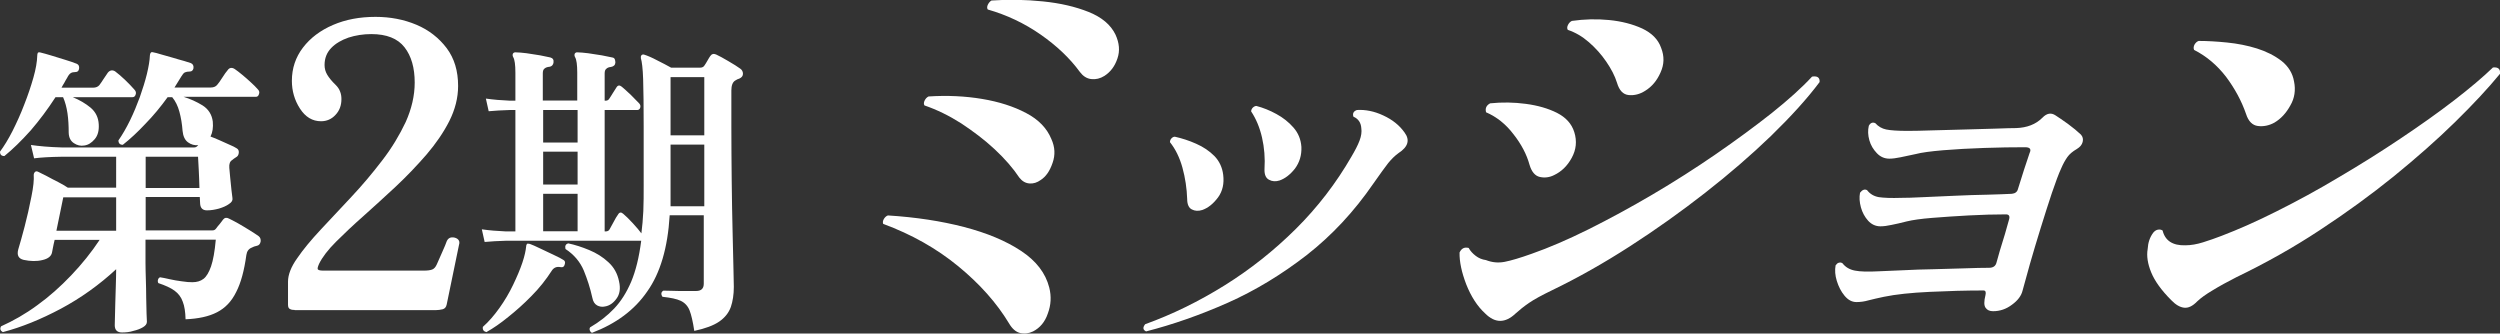
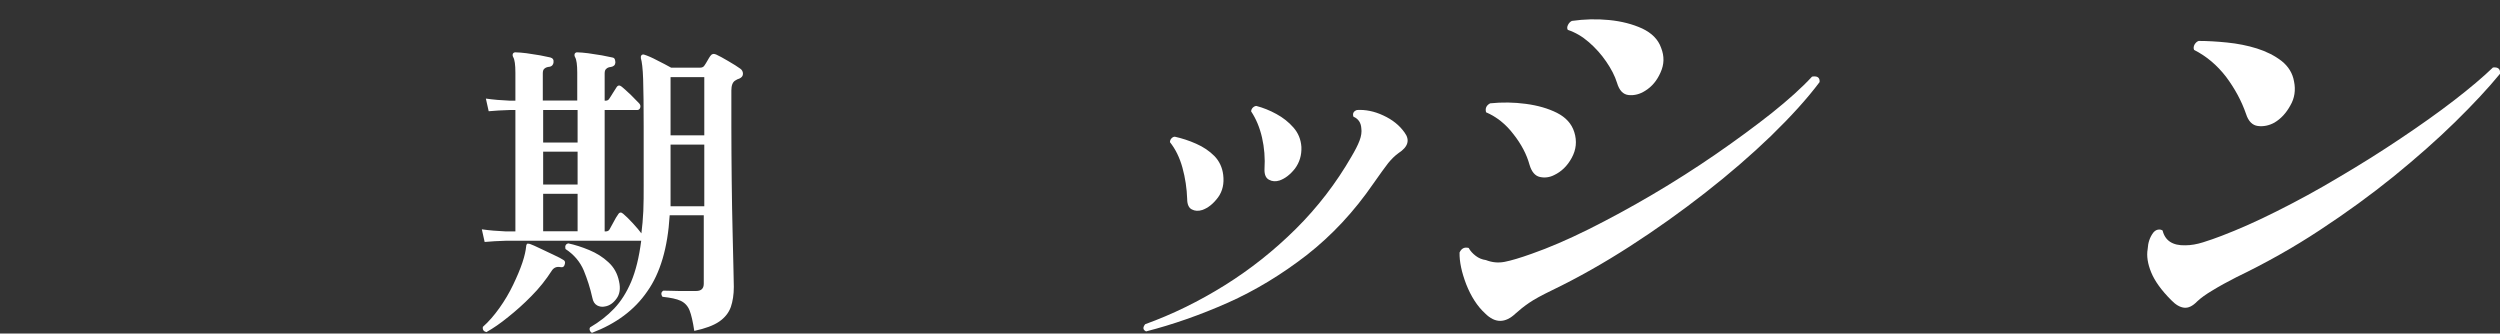
<svg xmlns="http://www.w3.org/2000/svg" version="1.1" id="レイヤー_1" x="0px" y="0px" width="1422.7px" height="189.8px" viewBox="0 0 1422.7 189.8" style="enable-background:new 0 0 1422.7 189.8;" xml:space="preserve">
  <rect x="0" y="0" width="1422.7" height="189.8" fill="#333333" stroke="none" />
  <style type="text/css">
	.st0{enable-background:new    ;}
	.st1{fill:#FFFFFF;}
</style>
  <g class="st0">
-     <path class="st1" d="M587.9,188.6c-2.5,1.2-5,1.5-7.4,0.9c-2.4-0.6-4.5-2.4-6.3-5.5c-7-11.6-16.6-22.4-28.9-32.5   c-12.3-10.1-26.5-18.1-42.7-24.1c-0.3-0.8-0.2-1.8,0.4-2.8c0.6-1,1.4-1.7,2.3-2c15.9,1,30.3,3.2,43.4,6.6   c13,3.4,23.8,7.9,32.4,13.6c8.6,5.7,13.9,12.6,16,20.8c1.3,5.1,1,10-0.8,14.8C594.7,183.2,591.8,186.6,587.9,188.6L587.9,188.6z    M592.3,102.4c-2.1,1.5-4.2,2.2-6.5,2c-2.3-0.2-4.1-1.3-5.7-3.3c-3.6-5.4-8.3-10.8-14.1-16.2c-5.8-5.4-12.2-10.2-19-14.7   c-6.9-4.4-13.9-7.8-20.9-10.2c-0.5-0.8-0.4-1.8,0.1-2.8c0.5-1,1.2-1.8,2.2-2.3c10.7-0.7,20.9-0.2,30.5,1.4c9.6,1.6,18,4.3,25,8   c7.1,3.7,11.9,8.7,14.4,14.8c2.1,4.6,2.3,9.1,0.7,13.6C597.4,97.4,595.2,100.5,592.3,102.4L592.3,102.4z M628.5,43.2   c-2.4,1.5-4.9,2.1-7.5,1.8c-2.6-0.3-4.7-1.7-6.5-4.1c-5.7-7.8-13.2-14.9-22.4-21.3c-9.2-6.4-19.2-11.1-30-14.2   c-0.5-0.8-0.4-1.8,0.1-2.8c0.5-1,1.2-1.8,2-2.3c9.7-0.7,19.5-0.5,29.3,0.5c9.9,1,18.5,3,26,6c7.5,3,12.6,7.3,15.3,12.9   c2.2,4.8,2.6,9.3,1.1,13.6C634.4,37.8,631.9,41,628.5,43.2z" />
    <path class="st1" d="M684.2,119.5c-2.2,0.7-4.2,0.6-5.9-0.3c-1.7-0.8-2.7-2.8-2.7-5.9c-0.2-6.1-1.1-12.1-2.7-17.9   c-1.6-5.8-4-10.6-7.1-14.5c0-0.8,0.3-1.6,0.9-2.2c0.6-0.6,1.2-0.9,1.9-0.9c4,0.9,8.1,2.2,12.1,4c4.1,1.8,7.5,4.1,10.4,7   c2.8,2.9,4.5,6.5,5,10.7c0.6,4.9-0.3,9.2-2.9,12.8C690.5,115.9,687.6,118.3,684.2,119.5L684.2,119.5z M652.2,188.6   c-1.8-0.9-2-2.2-0.5-4.1c15.5-5.6,30.6-13,45.2-22.1c14.6-9.1,28.1-19.8,40.5-32.1c12.4-12.3,23-26.1,31.7-41.2   c2-3.4,3.6-6.4,4.6-9.1c1-2.6,1.3-5,1-7c-0.2-3.2-1.7-5.4-4.5-6.6c-0.6-1.9,0.1-3.1,2-3.8c4.8-0.3,9.9,0.7,15,3.1   c5.2,2.4,9.2,5.6,12.1,9.7c3.2,4.3,2,8.2-3.4,11.7c-2.1,1.5-4,3.4-5.9,5.7c-1.8,2.3-4.6,6.2-8.4,11.6c-11,16-23.6,29.5-37.9,40.7   c-14.3,11.1-29.3,20.2-45,27.2C682.9,179.3,667.4,184.7,652.2,188.6L652.2,188.6z M728.2,102.7c-2.2,0.7-4.2,0.6-6-0.4   c-1.8-0.9-2.7-2.9-2.6-6c0.4-6.3-0.1-12.3-1.4-18c-1.3-5.7-3.4-10.7-6.2-14.9c0-0.8,0.4-1.6,1-2.2c0.7-0.6,1.3-0.9,2-0.9   c3.8,1,7.6,2.5,11.4,4.6c3.7,2,7,4.6,9.7,7.7c2.7,3.1,4.2,6.7,4.5,11c0.2,4.8-1.1,8.9-3.7,12.4C734.2,99.4,731.3,101.6,728.2,102.7   L728.2,102.7z" />
    <path class="st1" d="M884.5,99.6c-2.7,1.4-5.5,1.7-8.2,1.1c-2.7-0.6-4.7-2.9-5.9-7c-1.6-5.8-4.6-11.6-9.1-17.3   c-4.4-5.8-9.6-9.9-15.6-12.5c-0.6-2.2,0.1-3.9,2.3-5.1c6.8-0.7,13.6-0.6,20.3,0.3c6.8,0.9,12.7,2.6,17.7,5.1   c5.1,2.6,8.4,6.2,9.9,11c1.6,5.1,1.1,10-1.5,14.7C891.9,94.5,888.5,97.7,884.5,99.6L884.5,99.6z M845.2,178.4   c-4.6-4.2-8.1-9.8-10.8-16.6c-2.6-6.8-3.9-12.8-3.8-18.1c1.1-2.4,2.8-3.2,5.2-2.6c0.9,1.7,2.3,3.2,4,4.5c1.7,1.3,3.6,2.1,5.8,2.4   c3.6,1.4,7.1,1.7,10.7,1c3.6-0.7,8.7-2.2,15.4-4.6c9.7-3.4,20.4-8,32.3-13.9c11.8-5.9,24-12.5,36.4-19.8c12.4-7.3,24.5-15,36.1-23   c11.6-8,22.2-15.8,31.7-23.3c9.5-7.6,17.2-14.5,23-20.8c3-0.5,4.5,0.5,4.3,3.1c-7.1,9.5-16.4,19.7-27.6,30.6   c-11.3,10.9-23.8,21.7-37.5,32.4c-13.7,10.7-28,20.9-42.9,30.5c-14.9,9.6-29.6,17.9-44.1,24.9c-6,2.9-10.4,5.3-13.3,7.3   c-2.9,2-5.4,4-7.6,6C856.6,184,850.8,184,845.2,178.4L845.2,178.4z M936.2,51.7c-3,1.9-6.1,2.7-9.3,2.4c-3.2-0.3-5.4-2.6-6.7-7   c-1.2-3.9-3.3-7.9-6.1-12s-6.1-7.8-9.9-11.1s-7.8-5.6-12-7c-0.5-0.8-0.4-1.8,0.1-2.8c0.5-1,1.2-1.8,2.2-2.3   c7.1-1,14.1-1.2,21.2-0.5c7.1,0.7,13.3,2.3,18.8,4.8c5.5,2.6,9.1,6.2,10.8,11c1.9,4.8,1.8,9.4-0.3,14   C943,45.8,940.1,49.3,936.2,51.7z" />
-     <path class="st1" d="M1134.2,177.1c-1.9,0-3.3-0.6-4.2-1.9c-1-1.3-1-3.7-0.1-7.3c0.4-1.7,0-2.6-1.1-2.6c-10,0-20.3,0.3-30.8,0.8   c-10.5,0.5-19.1,1.4-25.9,2.8c-3.4,0.7-6.3,1.4-8.7,2c-2.4,0.7-4.7,1-6.9,1c-2.6,0-4.8-1.2-6.8-3.6c-2-2.4-3.4-5.2-4.4-8.4   c-1-3.2-1.2-6.2-0.7-8.9c0.6-0.8,1.2-1.4,1.9-1.5c0.7-0.2,1.4-0.1,2,0.3c1.7,2.2,4,3.6,7.1,4.2c3.1,0.6,7.5,0.7,13.2,0.4   c3.8-0.2,8.5-0.4,14.1-0.6c5.6-0.3,11.5-0.5,17.8-0.6c6.2-0.2,12.1-0.3,17.6-0.5c5.5-0.2,10-0.3,13.6-0.3c2.4,0,3.8-1,4.3-3.1   c0.3-1.2,0.9-3.3,1.8-6.4c0.9-3.1,1.9-6.3,3-9.8c1-3.5,1.8-6.3,2.4-8.5c0.4-1.7-0.2-2.6-1.9-2.6c-6.5,0-13.5,0.2-21.1,0.6   c-7.6,0.4-14.5,0.9-20.9,1.4c-6.3,0.5-11.1,1.2-14.4,2c-3.4,0.9-6.3,1.5-8.7,2c-2.3,0.5-4.4,0.8-6.3,0.8c-2.7,0-5.1-1.1-7-3.2   c-1.9-2.1-3.3-4.7-4.1-7.6c-0.8-3-1-5.7-0.5-8.3c1.3-1.7,2.6-2.2,4-1.5c1.7,2.2,3.9,3.5,6.7,4c2.8,0.4,7,0.6,12.7,0.4   c2.9,0,7.1-0.1,12.7-0.4c5.6-0.3,11.6-0.5,18-0.8c6.4-0.3,12.6-0.5,18.5-0.6c5.9-0.2,10.5-0.3,13.8-0.5c1.9-0.2,3.1-1.1,3.5-2.8   c0.9-2.9,2.1-6.6,3.5-11.1c1.5-4.5,2.5-7.6,3.1-9.3c1.1-2.2,0.2-3.3-2.5-3.3c-7.1,0-14.9,0.1-23.3,0.4c-8.4,0.3-16.2,0.7-23.3,1.3   c-7.1,0.6-12.4,1.3-15.8,2.2c-3.2,0.7-6.1,1.3-8.5,1.8c-2.4,0.5-4.6,0.8-6.4,0.8c-2.7,0-5.1-1-7.1-3.1s-3.5-4.5-4.3-7.4   c-0.8-2.9-0.9-5.6-0.3-8.2c0.9-1.7,2.2-2.2,3.7-1.5c1.7,1.9,3.8,3.1,6.2,3.6c2.4,0.5,6.5,0.8,12.3,0.8c3.4,0,8.1-0.1,14-0.3   c5.9-0.2,12.1-0.3,18.6-0.5c6.5-0.2,12.4-0.3,17.7-0.5c5.3-0.2,9.1-0.3,11.3-0.3c6.2-0.2,11.2-2.1,15-5.9c2.5-2.6,5-3,7.5-1.3   c1.6,1,3.9,2.6,7,4.8c3,2.2,5.5,4.3,7.4,6.1c1.1,1.2,1.4,2.6,1,4.2c-0.4,1.6-1.5,2.9-3.3,4c-2.4,1.4-4.2,2.9-5.4,4.6   c-1.2,1.7-2.4,3.8-3.5,6.4c-1.5,3.2-3.2,7.9-5.3,14c-2,6.1-4.2,12.8-6.4,20c-2.2,7.2-4.3,14-6.1,20.4c-1.8,6.4-3.2,11.4-4.2,15.2   c-0.7,2.9-2.7,5.6-6,8C1141.7,175.9,1138.1,177.1,1134.2,177.1L1134.2,177.1z" />
    <path class="st1" d="M1294.3,69.8c-3.1,1.7-6.3,2.3-9.4,1.9c-3.1-0.4-5.4-2.7-6.7-6.8c-2.6-7.5-6.4-14.5-11.4-21.2   c-5.1-6.6-11.1-11.7-18.2-15.3c-0.4-1-0.3-2,0.3-3.1c0.6-1,1.4-1.7,2.3-2c4.9,0,10.3,0.3,16.2,0.9c5.9,0.6,11.6,1.7,17,3.4   c5.4,1.7,10.1,4.1,14,7.1c3.9,3.1,6.3,7,7.1,11.7c1,4.9,0.3,9.5-2.1,13.6C1301,64.4,1298,67.6,1294.3,69.8L1294.3,69.8z    M1250.4,171.5c-2.6,2.7-5.1,3.9-7.5,3.6c-2.5-0.3-4.9-1.8-7.3-4.3c-5.6-5.6-9.4-10.9-11.4-15.8c-2-4.9-2.7-9.3-2-13.3   c0.2-3.6,1.2-6.6,3.1-9.2c0.8-1,1.7-1.6,2.7-1.8c1.1-0.2,2,0,2.7,0.5c1.4,5.8,5.8,8.6,12.9,8.4c3.2,0,6.6-0.6,10.1-1.7   c3.5-1.1,7-2.3,10.6-3.7c9.4-3.6,19.9-8.2,31.4-14c11.6-5.8,23.4-12.2,35.4-19.4c12.1-7.1,23.7-14.4,34.9-21.9   c11.2-7.5,21.4-14.7,30.6-21.8c9.2-7.1,16.5-13.3,22.1-18.7c3-0.3,4.3,0.9,4,3.6c-6.8,8.3-15.4,17.5-25.6,27.5   c-10.2,10-21.9,20.3-34.9,30.9c-13,10.5-27,20.7-42.1,30.6c-15,9.9-30.9,18.8-47.5,26.8c-5.1,2.6-9.5,5-13.4,7.4   C1255.3,167.5,1252.4,169.6,1250.4,171.5L1250.4,171.5z" />
  </g>
  <g>
-     <path class="st1" d="M2.5,88.8C0.8,88.8,0,88,0,86.3c2.3-3.1,4.7-7,7.1-11.7c2.4-4.8,4.7-9.8,6.7-15.1c2.1-5.3,3.8-10.4,5.2-15.3   c1.4-4.9,2.1-9.1,2.2-12.5c0-0.6,0.1-1.1,0.3-1.6c0.3-0.4,0.9-0.4,1.6-0.2c1.5,0.4,3.6,0.9,6.1,1.7c2.5,0.8,5.1,1.6,7.8,2.4   c2.7,0.8,4.9,1.6,6.7,2.3c1.1,0.5,1.5,1.4,1.3,2.8c-0.2,1.3-0.9,1.9-2.1,1.9c-1.1,0-2,0.2-2.6,0.6c-0.7,0.4-1.4,1.3-2.1,2.7   c-0.6,0.9-1.1,1.9-1.6,2.8c-0.6,0.9-1.1,1.9-1.6,2.8H53c1.5,0,2.7-0.5,3.5-1.4c0.7-0.9,1.5-2.1,2.4-3.5c0.9-1.4,1.8-2.6,2.5-3.7   c1.2-1.4,2.6-1.6,4.1-0.7c1.6,1.2,3.5,2.8,5.6,4.8c2.1,2,3.8,3.8,5.3,5.5c0.9,0.9,1.2,1.9,0.8,2.9c-0.3,1-0.9,1.5-1.8,1.5h-34   c3.9,1.6,7.3,3.6,10.2,6c2.8,2.4,4.4,5.5,4.6,9.5c0.2,3.5-0.5,6.3-2.3,8.4c-1.8,2.1-3.7,3.3-5.9,3.6c-2.1,0.4-4.1-0.1-5.9-1.3   c-1.9-1.2-2.9-3.2-3-5.9c0-4.1-0.2-7.8-0.7-11.2c-0.5-3.3-1.3-6.4-2.5-9.1h-4.3c-4.4,6.8-9.1,13.1-14.1,18.9   C12.2,80.1,7.3,84.9,2.5,88.8z M69.4,189.2c-2.7,0-4.1-1.4-4.1-4.1c0-0.5,0-1.8,0.1-4.1c0.1-2.2,0.1-5,0.2-8.2   c0.1-3.2,0.2-6.6,0.3-10c0.1-3.5,0.2-6.7,0.2-9.6c-9.6,8.9-20.1,16.4-31.5,22.5c-11.3,6-22.3,10.5-33,13.3c-1.4-0.8-1.8-1.9-1-3.3   c6.9-3.1,13.8-7,20.6-12c6.8-4.9,13.2-10.6,19.3-17c6.1-6.4,11.5-13.1,16.2-20.2H31.1c-0.4,1.8-0.8,3.3-1,4.6   c-0.2,1.3-0.4,2.2-0.5,2.6c-0.4,2.1-2.3,3.6-5.5,4.3c-3.2,0.8-6.8,0.7-10.6-0.1c-3-0.7-4-2.7-3.1-6c1-3.3,2.2-7.6,3.6-12.9   c1.4-5.3,2.7-11.1,3.9-17.2c1.1-5.4,1.5-9.5,1.3-12.2c0-0.8,0.3-1.4,0.8-1.8c0.4-0.4,1-0.4,1.8,0c1.1,0.5,2.7,1.3,4.8,2.4   c2.1,1.1,4.2,2.3,6.5,3.4c2.2,1.2,4.1,2.2,5.5,3.2h27.5V89.2H35c-6.6,0.1-11.8,0.4-15.6,0.9l-1.8-7.6c4.7,0.7,10.5,1.2,17.4,1.4   h75.6c0.8,0,1.4-0.4,2-1.1l0.2-0.2c-2.1,0.2-4-0.3-5.8-1.6c-1.8-1.3-2.8-3.5-3.1-6.5c-0.3-4-0.9-7.6-1.8-10.9   c-0.9-3.3-2.2-6-4.1-8.3h-2.6c-3.9,5.4-8.1,10.5-12.6,15.1c-4.4,4.7-8.7,8.7-12.9,12c-1.6,0-2.5-0.8-2.5-2.5   c2.3-3.3,4.5-7.1,6.6-11.4c2.1-4.3,3.9-8.7,5.6-13.3c1.6-4.6,3-9,4-13.1c1-4.2,1.6-7.7,1.7-10.5c0-0.7,0.2-1.2,0.5-1.6   c0.3-0.4,0.8-0.4,1.5-0.2c0.8,0.1,2.2,0.5,4.2,1.1c2,0.6,4.2,1.2,6.7,1.9c2.4,0.7,4.6,1.4,6.6,1.9c2,0.6,3.2,1,3.8,1.2   c1.2,0.5,1.7,1.5,1.5,3c-0.3,1.2-1,1.8-2.1,1.8c-1.2,0-2.1,0.2-2.8,0.5c-0.7,0.4-1.3,1.1-2,2.3l-3.9,6.3H120c1.5,0,2.7-0.5,3.5-1.4   c0.8-0.9,1.8-2.3,3-4.2c1.2-1.9,2.2-3.3,3-4.2c1-1.5,2.4-1.8,4.1-0.7c1.2,0.8,2.6,1.9,4.3,3.3s3.3,2.8,4.9,4.3   c1.6,1.5,2.9,2.7,3.8,3.8c0.9,0.8,1.2,1.8,0.8,2.8c-0.3,1.1-0.9,1.6-1.8,1.6h-41.1c3.8,1.2,7.4,2.8,10.8,4.9   c3.3,2.1,5.3,5.2,5.8,9.2c0.3,3.3-0.1,6.1-1.3,8.5c1.3,0.5,2.9,1.1,4.9,2c1.9,0.9,3.8,1.7,5.8,2.6c1.9,0.8,3.3,1.5,4.2,2.1   c0.9,0.5,1.3,1.3,1.2,2.5c-0.1,1.2-0.6,2.1-1.6,2.6c-0.4,0.2-0.8,0.5-1.2,0.8c-0.3,0.3-0.7,0.6-1,0.8c-1.2,0.7-1.8,2.2-1.6,4.4   c0.1,1.3,0.3,3.1,0.5,5.5c0.2,2.4,0.5,4.6,0.7,6.9c0.3,2.2,0.5,3.9,0.6,4.9c0.2,1.2-0.4,2.3-2,3.3c-1.5,1.1-3.4,1.9-5.7,2.6   c-2.2,0.6-4.5,1-6.8,1c-2.4,0-3.7-1.2-3.9-3.7l-0.2-3.9H82.9v19H121c0.9,0,1.5-0.4,2-1.1c0.5-0.7,1.2-1.6,2.1-2.6   c0.8-1.1,1.5-1.9,1.9-2.5c0.9-1.1,2-1.2,3.3-0.5c1.1,0.5,2.8,1.4,5,2.6c2.2,1.3,4.5,2.6,6.7,4c2.2,1.4,4,2.5,5.2,3.4   c1,0.8,1.3,1.9,1.1,3.2c-0.3,1.3-1,2.1-2.2,2.3c-0.5,0.1-1,0.3-1.5,0.4c-0.4,0.2-0.9,0.4-1.3,0.6c-1.8,0.7-2.8,2.1-3.1,4.2   c-1.2,8.8-3.1,15.9-5.8,21.1c-2.6,5.3-6.2,9.1-10.9,11.5c-4.6,2.4-10.6,3.7-17.9,4c-0.1-4.1-0.6-7.5-1.6-10   c-0.9-2.6-2.5-4.7-4.7-6.3c-2.2-1.6-5.3-3-9.2-4.3c-0.3-0.6-0.4-1.2-0.2-1.9c0.2-0.7,0.6-1.2,1.2-1.4c1.4,0.2,3.3,0.6,5.5,1.1   c2.2,0.5,4.5,0.9,6.9,1.2c2.4,0.4,4.4,0.5,6,0.5c2.5,0,4.6-0.6,6.3-1.9c1.7-1.3,3.1-3.7,4.3-7.1c1.2-3.5,2.1-8.5,2.7-15.2h-40v13.2   c0,2.8,0.1,6,0.2,9.5c0.1,3.5,0.2,7,0.2,10.5c0.1,3.5,0.1,6.4,0.2,8.9c0.1,2.5,0.2,4,0.2,4.6c0,1.2-0.7,2.2-2.2,3.1   c-1.5,0.9-3.3,1.6-5.5,2.1C73.8,189,71.6,189.2,69.4,189.2z M32.1,131.3h34v-19H36c-0.4,1.9-1,4.6-1.7,8.3   C33.6,124.2,32.8,127.7,32.1,131.3z M82.9,107h30.6c-0.1-3.4-0.2-6.9-0.4-10.5c-0.2-3.6-0.3-6-0.4-7.3H82.9V107z" />
-     <path class="st1" d="M167.7,176.4c-1,0-1.9-0.1-2.6-0.5c-0.8-0.3-1.2-1.1-1.2-2.5v-13.1c0-3.9,1.7-8.4,5.2-13.3   c3.4-5,7.9-10.4,13.4-16.3c5.5-5.9,11.3-12.1,17.5-18.7c6.2-6.6,12-13.5,17.5-20.7c5.5-7.1,9.9-14.5,13.4-21.9   C234.2,62,236,54.5,236,47c0-8.4-1.9-15.1-5.8-20.1c-3.9-5-10.2-7.5-18.9-7.5c-4.6,0-9,0.7-13,2c-4,1.4-7.3,3.3-9.8,5.9   c-2.5,2.6-3.8,5.8-3.8,9.7c0,2,0.5,3.8,1.5,5.5c1,1.7,2.6,3.7,4.8,5.8c1.1,1.1,2,2.3,2.5,3.7c0.6,1.4,0.8,2.9,0.8,4.4   c0,3.6-1.1,6.6-3.4,9c-2.2,2.4-5,3.6-8.2,3.6c-4.9,0-8.9-2.4-12-7.2c-3.1-4.8-4.6-10.1-4.6-15.8c0-7.1,2.1-13.4,6.3-18.9   c4.2-5.5,9.9-9.8,17.1-12.9c7.2-3.1,15.2-4.6,24.2-4.6c8.4,0,16.2,1.5,23.3,4.5c7.1,3,12.8,7.5,17.2,13.3c4.4,5.9,6.5,13,6.5,21.5   c0,6.8-1.7,13.4-5,20c-3.3,6.5-7.7,12.9-13.1,19.2c-5.4,6.2-11.2,12.3-17.4,18.1c-6.2,5.8-12.3,11.3-18.2,16.6   c-6,5.3-11.2,10.2-15.8,14.8c-4.6,4.6-7.8,8.8-9.6,12.5c-0.8,1.8-1.1,2.9-0.6,3.3c0.4,0.4,1.4,0.6,3,0.6h57.3c2,0,3.5-0.2,4.6-0.6   c1.1-0.4,2-1.4,2.7-3c0.7-1.7,1.7-3.9,3-6.8c1.3-2.9,2.2-5,2.7-6.5c0.6-1.2,1.5-1.9,2.7-2c1.3-0.1,2.4,0.2,3.4,0.9   c1,0.8,1.3,1.9,0.8,3.4l-7,33.9c-0.3,1.5-1.1,2.4-2.3,2.7c-1.3,0.3-2.6,0.5-4,0.5H167.7z" />
    <path class="st1" d="M336.9,189.4c-0.5-0.2-1-0.7-1.2-1.3c-0.3-0.6-0.2-1.3,0.1-1.8c5.3-3.1,9.8-6.6,13.7-10.7   c3.9-4.1,7.1-9.2,9.7-15.3c2.6-6.2,4.5-13.9,5.7-23.3h-0.2c-0.4,0-1.3,0-2.7,0c-1.4,0-3.1,0-5.2,0c-3.8,0-8.5,0-14.1,0   c-5.5,0-11.3,0-17.4,0c-6.1,0-11.8,0-17.3,0c-5.4,0-9.9,0-13.6,0c-3.6,0-5.8,0-6.4,0c-4.6,0.1-8.7,0.4-12.2,0.7l-1.6-7.2   c4.2,0.6,8.8,1,13.8,1.2h5.3V62.6h-3c-4.6,0.1-8.7,0.4-12.2,0.7l-1.6-7.2c4.2,0.6,8.8,1,13.8,1.2h3V41.4c0-4.5-0.4-7.4-1.2-8.8   c-0.4-0.7-0.5-1.4-0.2-2.1c0.4-0.6,1-0.8,1.8-0.7c1.4,0,3.4,0.2,6,0.5c2.6,0.4,5.2,0.8,7.7,1.2c2.6,0.5,4.5,0.9,5.8,1.2   c1.4,0.4,2,1.3,1.8,2.8c-0.1,0.8-0.4,1.4-0.8,1.8c-0.4,0.4-0.9,0.6-1.5,0.7c-1.2,0.1-2.1,0.4-2.8,1c-0.7,0.5-1,1.4-1,2.7v15.5h19.6   V41.4c0-4.5-0.4-7.4-1.2-8.8c-0.4-0.7-0.5-1.4-0.2-2.1c0.4-0.6,1-0.8,1.6-0.7c1.4,0,3.4,0.2,6,0.5c2.6,0.4,5.2,0.8,7.8,1.2   c2.6,0.5,4.6,0.9,5.9,1.2c0.8,0.1,1.3,0.5,1.5,1.1c0.2,0.6,0.3,1.2,0.3,1.8c-0.1,1.4-0.9,2.2-2.5,2.5c-1.1,0.1-2,0.4-2.6,1   c-0.7,0.5-1,1.4-1,2.7v15.5h0.5c1,0,1.7-0.4,2.1-1.1c0.5-0.8,1.3-1.9,2.1-3.3c0.9-1.4,1.6-2.5,2.1-3.3c0.8-1.2,1.8-1.2,3-0.2   c1.3,1.1,3,2.6,5.2,4.7c2.1,2.1,3.7,3.7,4.7,4.8c0.7,0.8,0.8,1.6,0.5,2.5c-0.3,0.8-0.9,1.2-1.6,1.2h-18.6v69.1h0.5   c1.1,0,1.9-0.4,2.3-1.2c0.5-0.9,1.3-2.3,2.3-4.2c1-1.9,1.8-3.3,2.5-4.2c0.8-1.4,1.8-1.5,3-0.4c1.4,1.2,3.2,2.9,5.4,5.3   c2.2,2.4,3.8,4.3,4.9,5.8c0.5-4,0.9-8.2,1.1-12.7c0.2-4.5,0.2-9.3,0.2-14.4V71.9c0-11.7-0.1-20.7-0.3-26.8   c-0.2-6.1-0.7-10.1-1.3-12c-0.1-0.7,0-1.2,0.3-1.6c0.4-0.5,1-0.6,1.6-0.4c1.9,0.6,4.3,1.6,7.3,3.2c3,1.5,5.7,2.9,8,4.2h16.6   c1.2,0,2-0.5,2.5-1.4c0.4-0.6,1-1.5,1.6-2.6c0.7-1.2,1.2-2.1,1.6-2.6c0.8-1.2,1.9-1.5,3.3-0.9c1.8,0.8,4.1,2.1,7,3.8   c2.9,1.7,5.2,3.1,6.8,4.3c1,0.7,1.5,1.7,1.5,2.9s-0.7,2.1-2,2.7c-0.8,0.2-1.6,0.6-2.5,1.2c-1.4,0.9-2.1,2.8-2.1,5.6v19.9   c0,10.7,0.1,21.3,0.2,31.7c0.1,10.5,0.3,20,0.5,28.7c0.2,8.7,0.4,15.9,0.5,21.5c0.1,5.6,0.2,9,0.2,10c0,4.3-0.6,8.2-1.7,11.4   c-1.2,3.3-3.3,6-6.6,8.3c-3.2,2.2-8,4-14.2,5.3c-0.8-5.3-1.7-9.2-2.7-11.7c-1-2.5-2.7-4.3-5-5.4c-2.3-1.1-5.8-1.8-10.4-2.3   c-1-1.5-0.8-2.7,0.5-3.5c0.9,0,2.5,0,4.8,0.1c2.3,0.1,4.8,0.1,7.4,0.1c2.6,0,4.8,0,6.4,0c3,0,4.4-1.4,4.4-4.2v-38.9h-19.4   c-1.1,18.6-5.4,33-12.8,43.4C361.1,176.4,350.6,184.2,336.9,189.4z M276.8,189c-1.6-0.4-2.3-1.4-2-3c3.3-2.9,6.4-6.5,9.4-10.7   c3-4.2,5.6-8.6,7.8-13.2c2.2-4.6,4-8.8,5.3-12.7c1.3-3.9,1.9-6.9,2.1-9c0-0.7,0.2-1.2,0.5-1.6c0.2-0.2,0.8-0.2,1.6,0   c1.3,0.5,3.3,1.3,5.9,2.6c2.6,1.2,5.2,2.5,7.8,3.7c2.6,1.2,4.3,2.1,5.2,2.7c1.1,0.5,1.4,1.4,1,2.6c-0.3,1.4-1.2,1.9-2.5,1.6   c-2.1-0.4-3.7,0.3-4.8,1.9c-3.4,5.3-7.3,10.2-11.7,14.6c-4.4,4.5-8.8,8.4-13.2,11.9C284.8,184,280.7,186.8,276.8,189z M309.1,81.1   h19.6V62.6h-19.6V81.1z M309.1,105h19.6V86.3h-19.6V105z M309.1,131.6h19.6v-21.3h-19.6V131.6z M344.3,174.4   c-1.6,0.4-3.2,0.1-4.5-0.6c-1.4-0.8-2.3-2.2-2.7-4.3c-1.2-5.5-2.9-10.7-4.9-15.6c-2.1-4.9-5.5-9-10.4-12.2   c-0.4-1.8,0.1-2.8,1.6-3.2c3.8,0.8,7.8,2.1,11.9,3.8c4.1,1.7,7.8,4,10.9,6.9c3.2,2.9,5.2,6.5,6.1,11c0.9,4,0.4,7.3-1.5,9.8   C349,172.5,346.8,174,344.3,174.4z M381.6,77h19.2V43.9h-19.2V77z M381.6,117.4h19.2V82.3h-19.2V117.4z" />
  </g>
</svg>